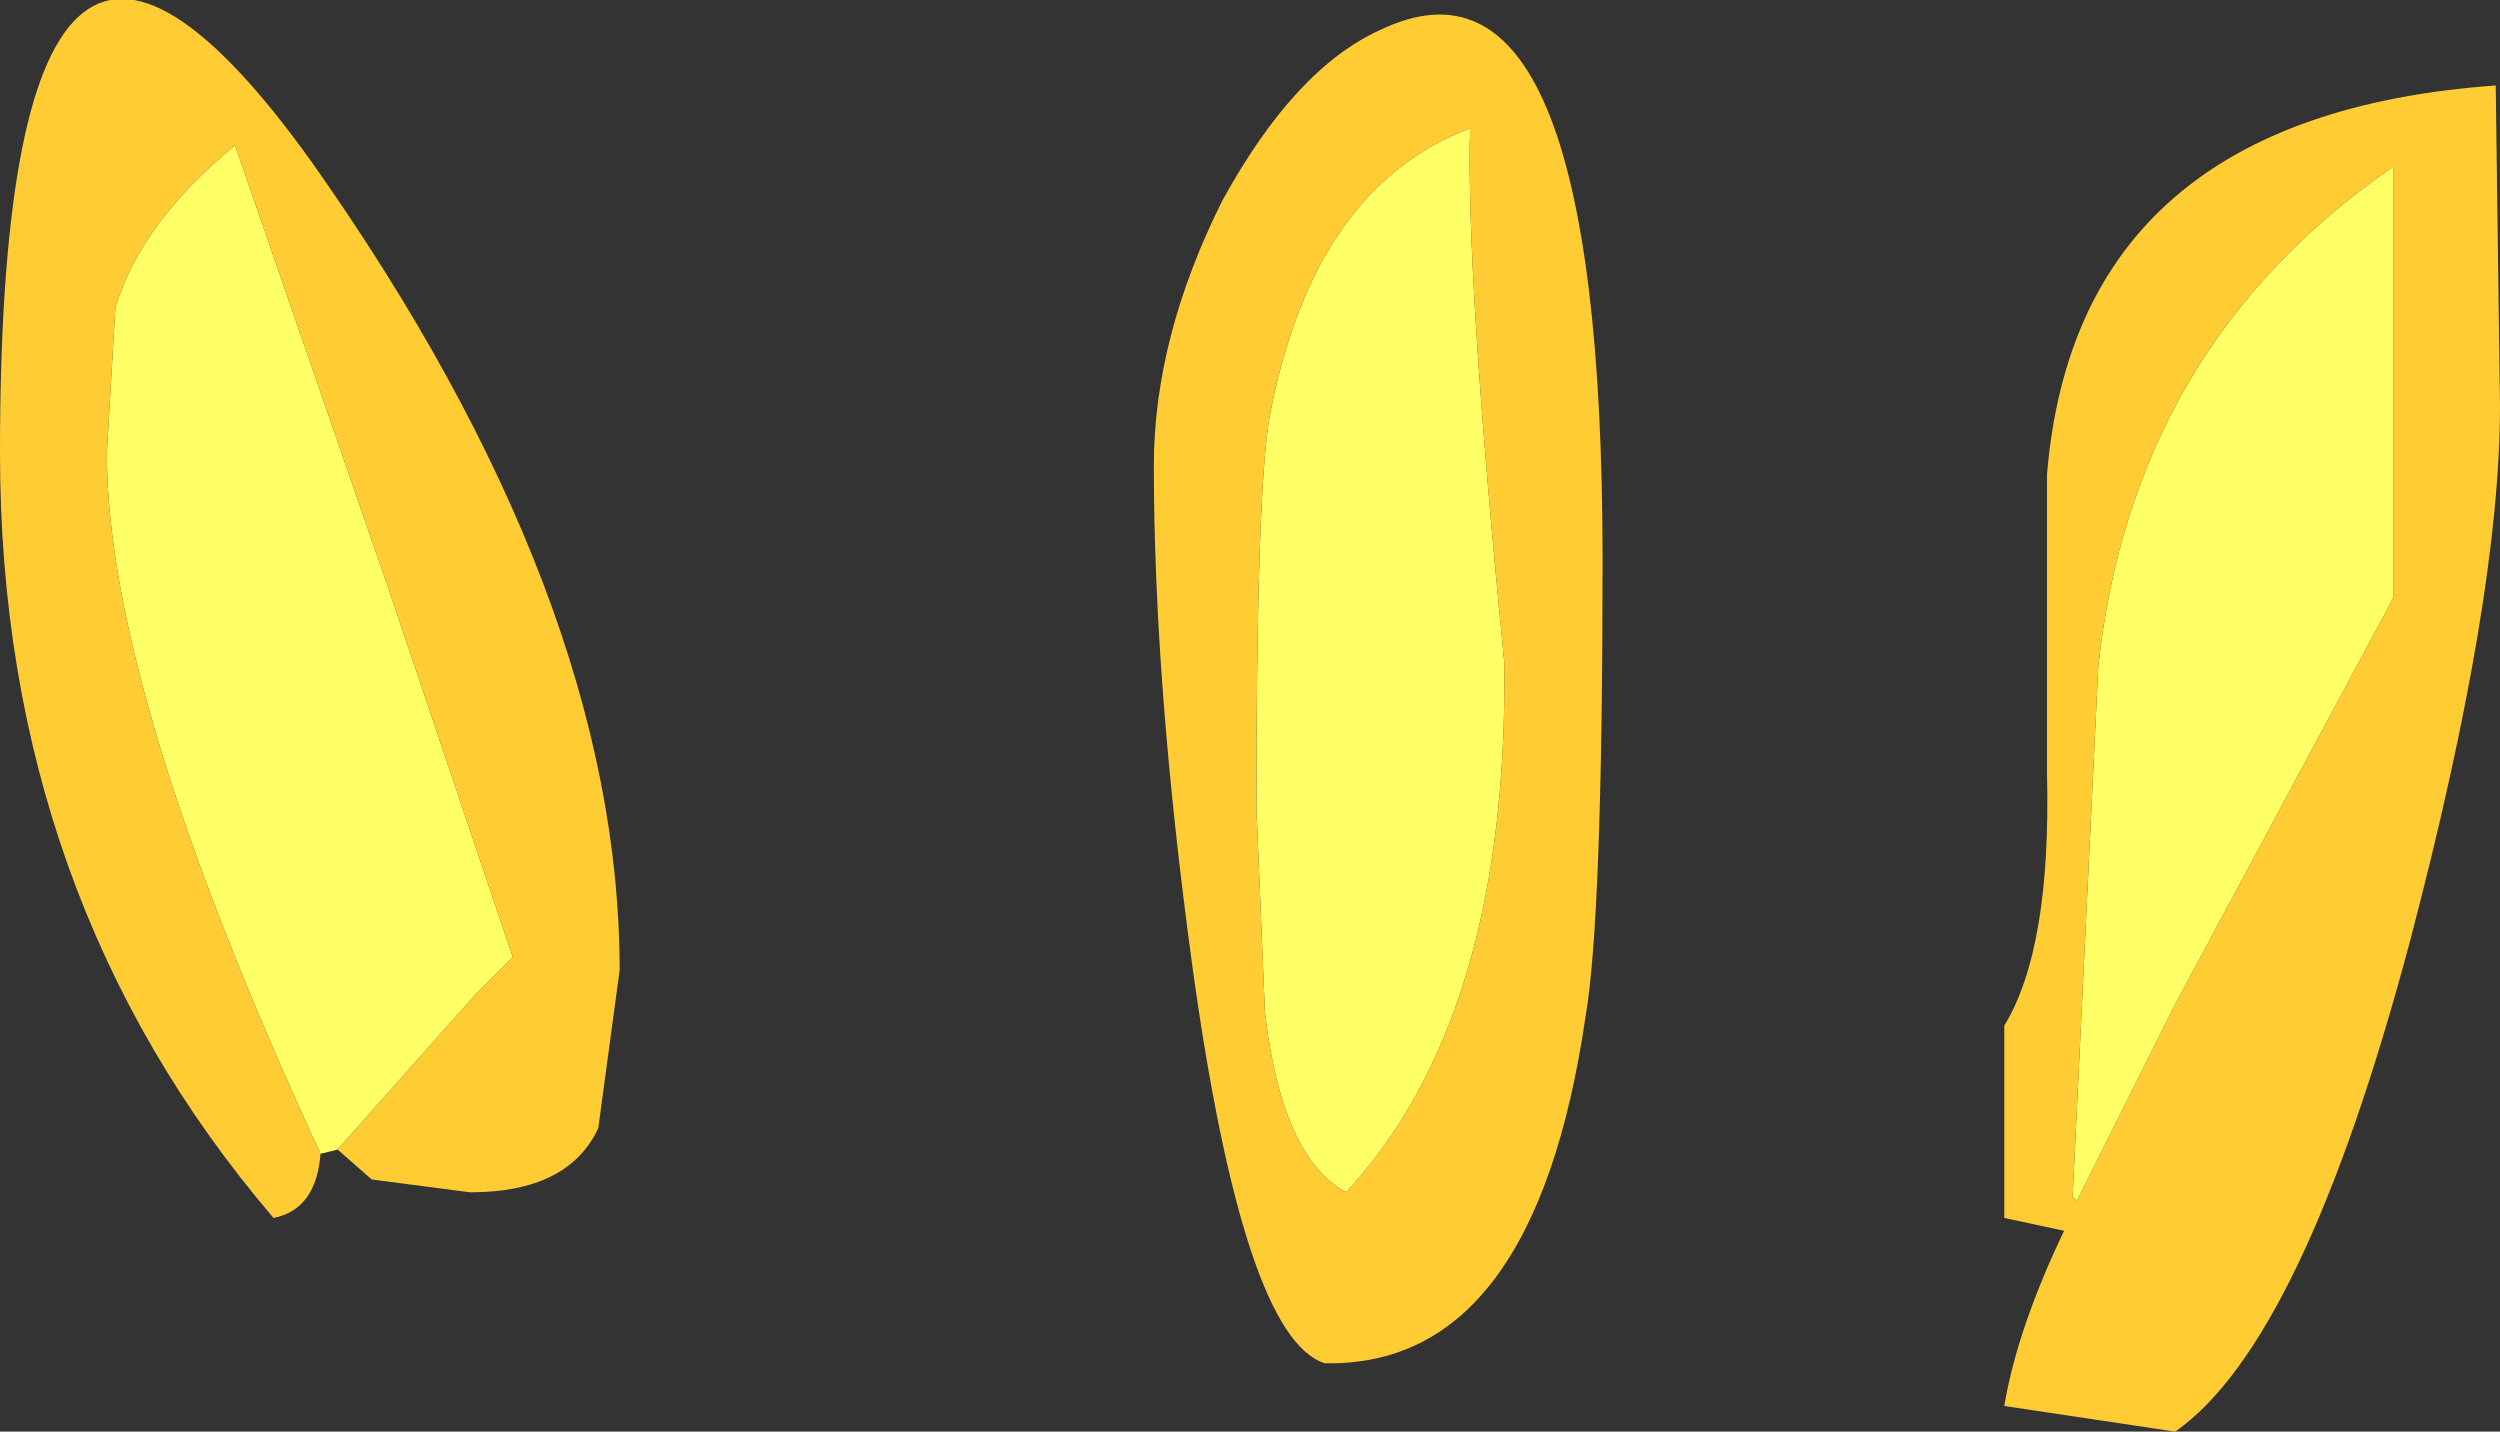
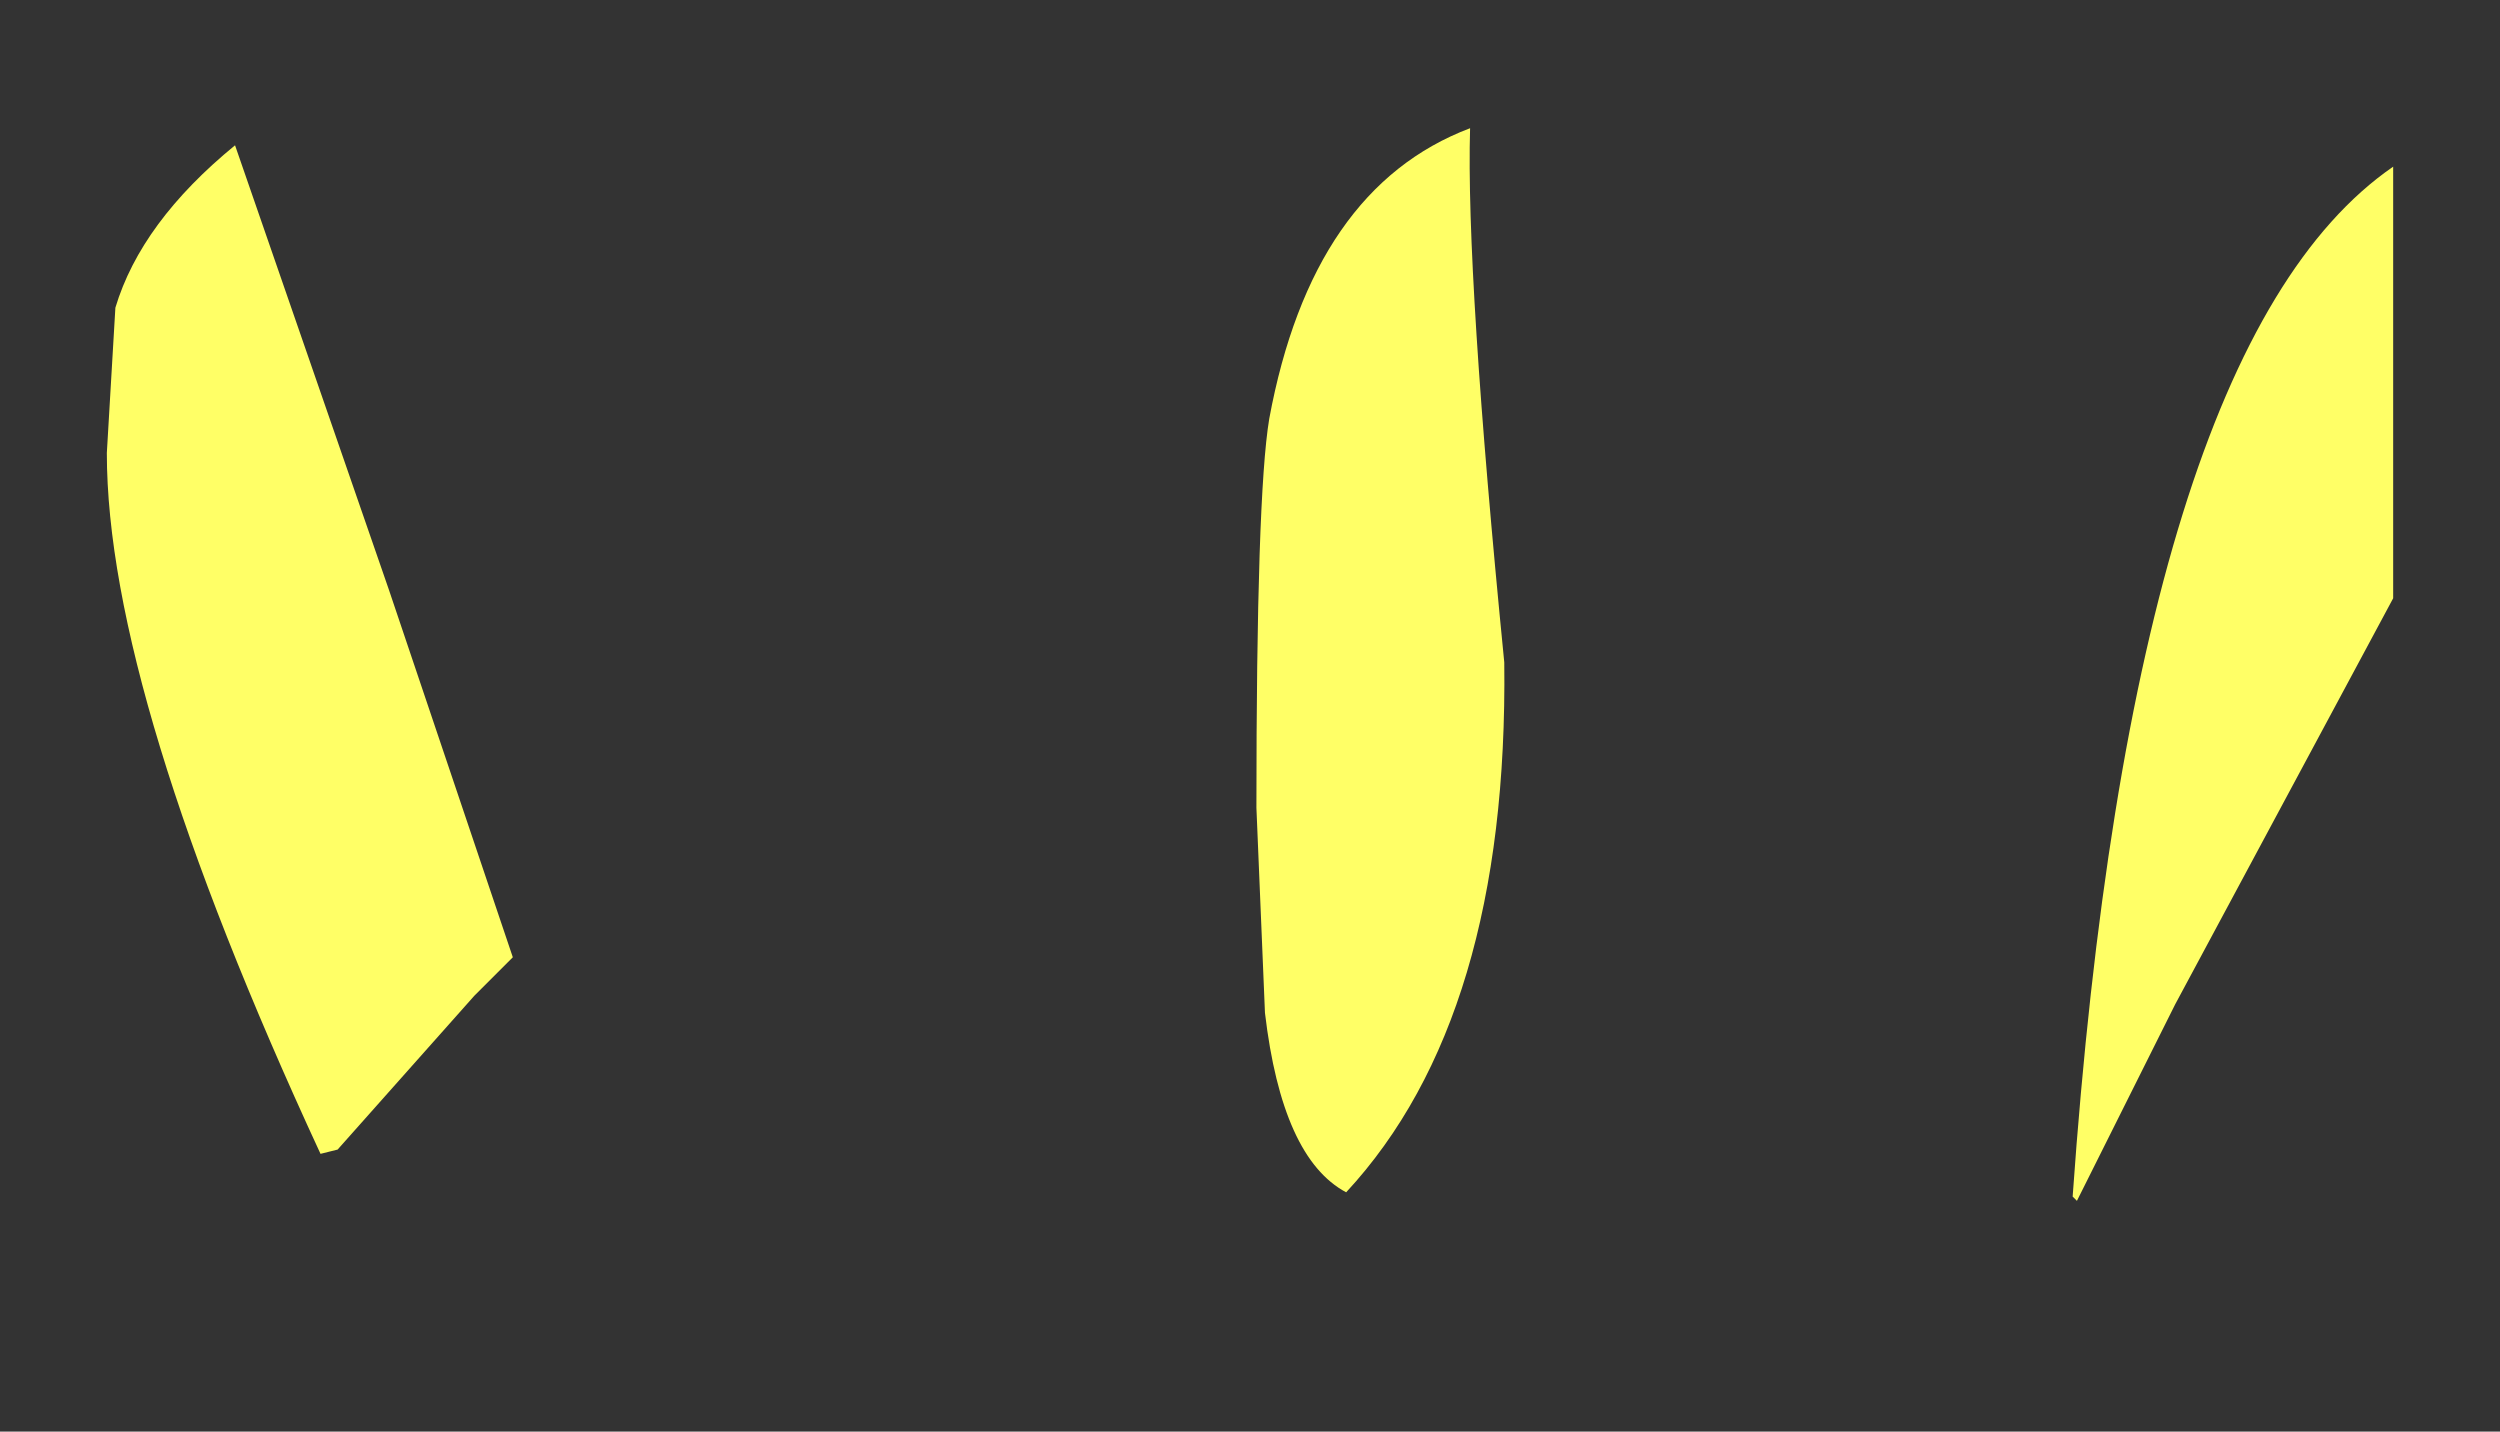
<svg xmlns="http://www.w3.org/2000/svg" height="16.75px" width="29.25px">
  <rect width="100%" height="100%" fill="#333333" stroke="none" />
  <g transform="matrix(1.0, 0.0, 0.0, 1.0, 0.0, 0.0)">
-     <path d="M24.25 14.0 L24.55 7.8 Q24.95 4.05 28.0 1.95 L28.0 7.0 25.45 11.75 24.3 14.05 24.25 14.0 M14.8 11.85 L14.7 9.45 Q14.7 5.8 14.85 4.9 15.35 2.2 17.2 1.5 17.15 3.2 17.6 7.75 17.65 11.9 15.75 13.95 15.0 13.55 14.8 11.85 M3.95 13.45 L3.75 13.5 Q1.25 8.1 1.25 5.3 L1.35 3.6 Q1.65 2.6 2.75 1.7 L4.55 6.9 6.0 11.2 5.55 11.65 3.95 13.45" fill="#ffff66" fill-rule="evenodd" stroke="none" />
-     <path d="M24.3 14.05 L25.45 11.75 28.0 7.0 28.0 1.95 Q24.95 4.05 24.55 7.8 L24.25 14.0 24.3 14.05 M23.95 9.05 L23.95 5.55 Q24.3 1.35 29.2 1.0 L29.25 4.75 Q29.25 7.0 28.2 11.0 26.95 15.7 25.45 16.75 L23.45 16.45 Q23.6 15.55 24.15 14.4 L23.45 14.25 23.45 12.0 Q24.0 11.1 23.95 9.05 M14.3 2.35 Q15.15 0.8 16.15 0.35 18.75 -0.9 18.75 6.55 18.75 10.75 18.55 11.9 17.95 16.0 15.5 15.95 14.55 15.65 13.95 11.3 13.5 8.0 13.5 5.45 13.5 3.95 14.3 2.35 M14.8 11.85 Q15.0 13.55 15.75 13.95 17.65 11.9 17.6 7.75 17.15 3.2 17.2 1.5 15.35 2.2 14.85 4.9 14.7 5.8 14.7 9.45 L14.8 11.85 M3.75 13.5 Q3.7 14.15 3.2 14.25 0.0 10.5 0.0 5.3 0.0 -3.2 3.65 1.9 7.25 7.0 7.25 11.35 L7.0 13.2 Q6.65 13.95 5.5 13.95 L4.35 13.8 3.95 13.45 5.55 11.65 6.0 11.2 4.55 6.9 2.75 1.7 Q1.65 2.6 1.35 3.6 L1.25 5.3 Q1.25 8.1 3.75 13.5" fill="#ffcc33" fill-rule="evenodd" stroke="none" />
+     <path d="M24.25 14.0 Q24.95 4.05 28.0 1.95 L28.0 7.0 25.45 11.75 24.3 14.05 24.25 14.0 M14.8 11.85 L14.7 9.45 Q14.7 5.8 14.85 4.9 15.35 2.2 17.2 1.5 17.15 3.2 17.6 7.75 17.65 11.9 15.75 13.95 15.0 13.55 14.8 11.85 M3.95 13.45 L3.75 13.5 Q1.25 8.1 1.25 5.3 L1.35 3.6 Q1.65 2.6 2.75 1.7 L4.55 6.9 6.0 11.2 5.55 11.65 3.95 13.45" fill="#ffff66" fill-rule="evenodd" stroke="none" />
  </g>
</svg>